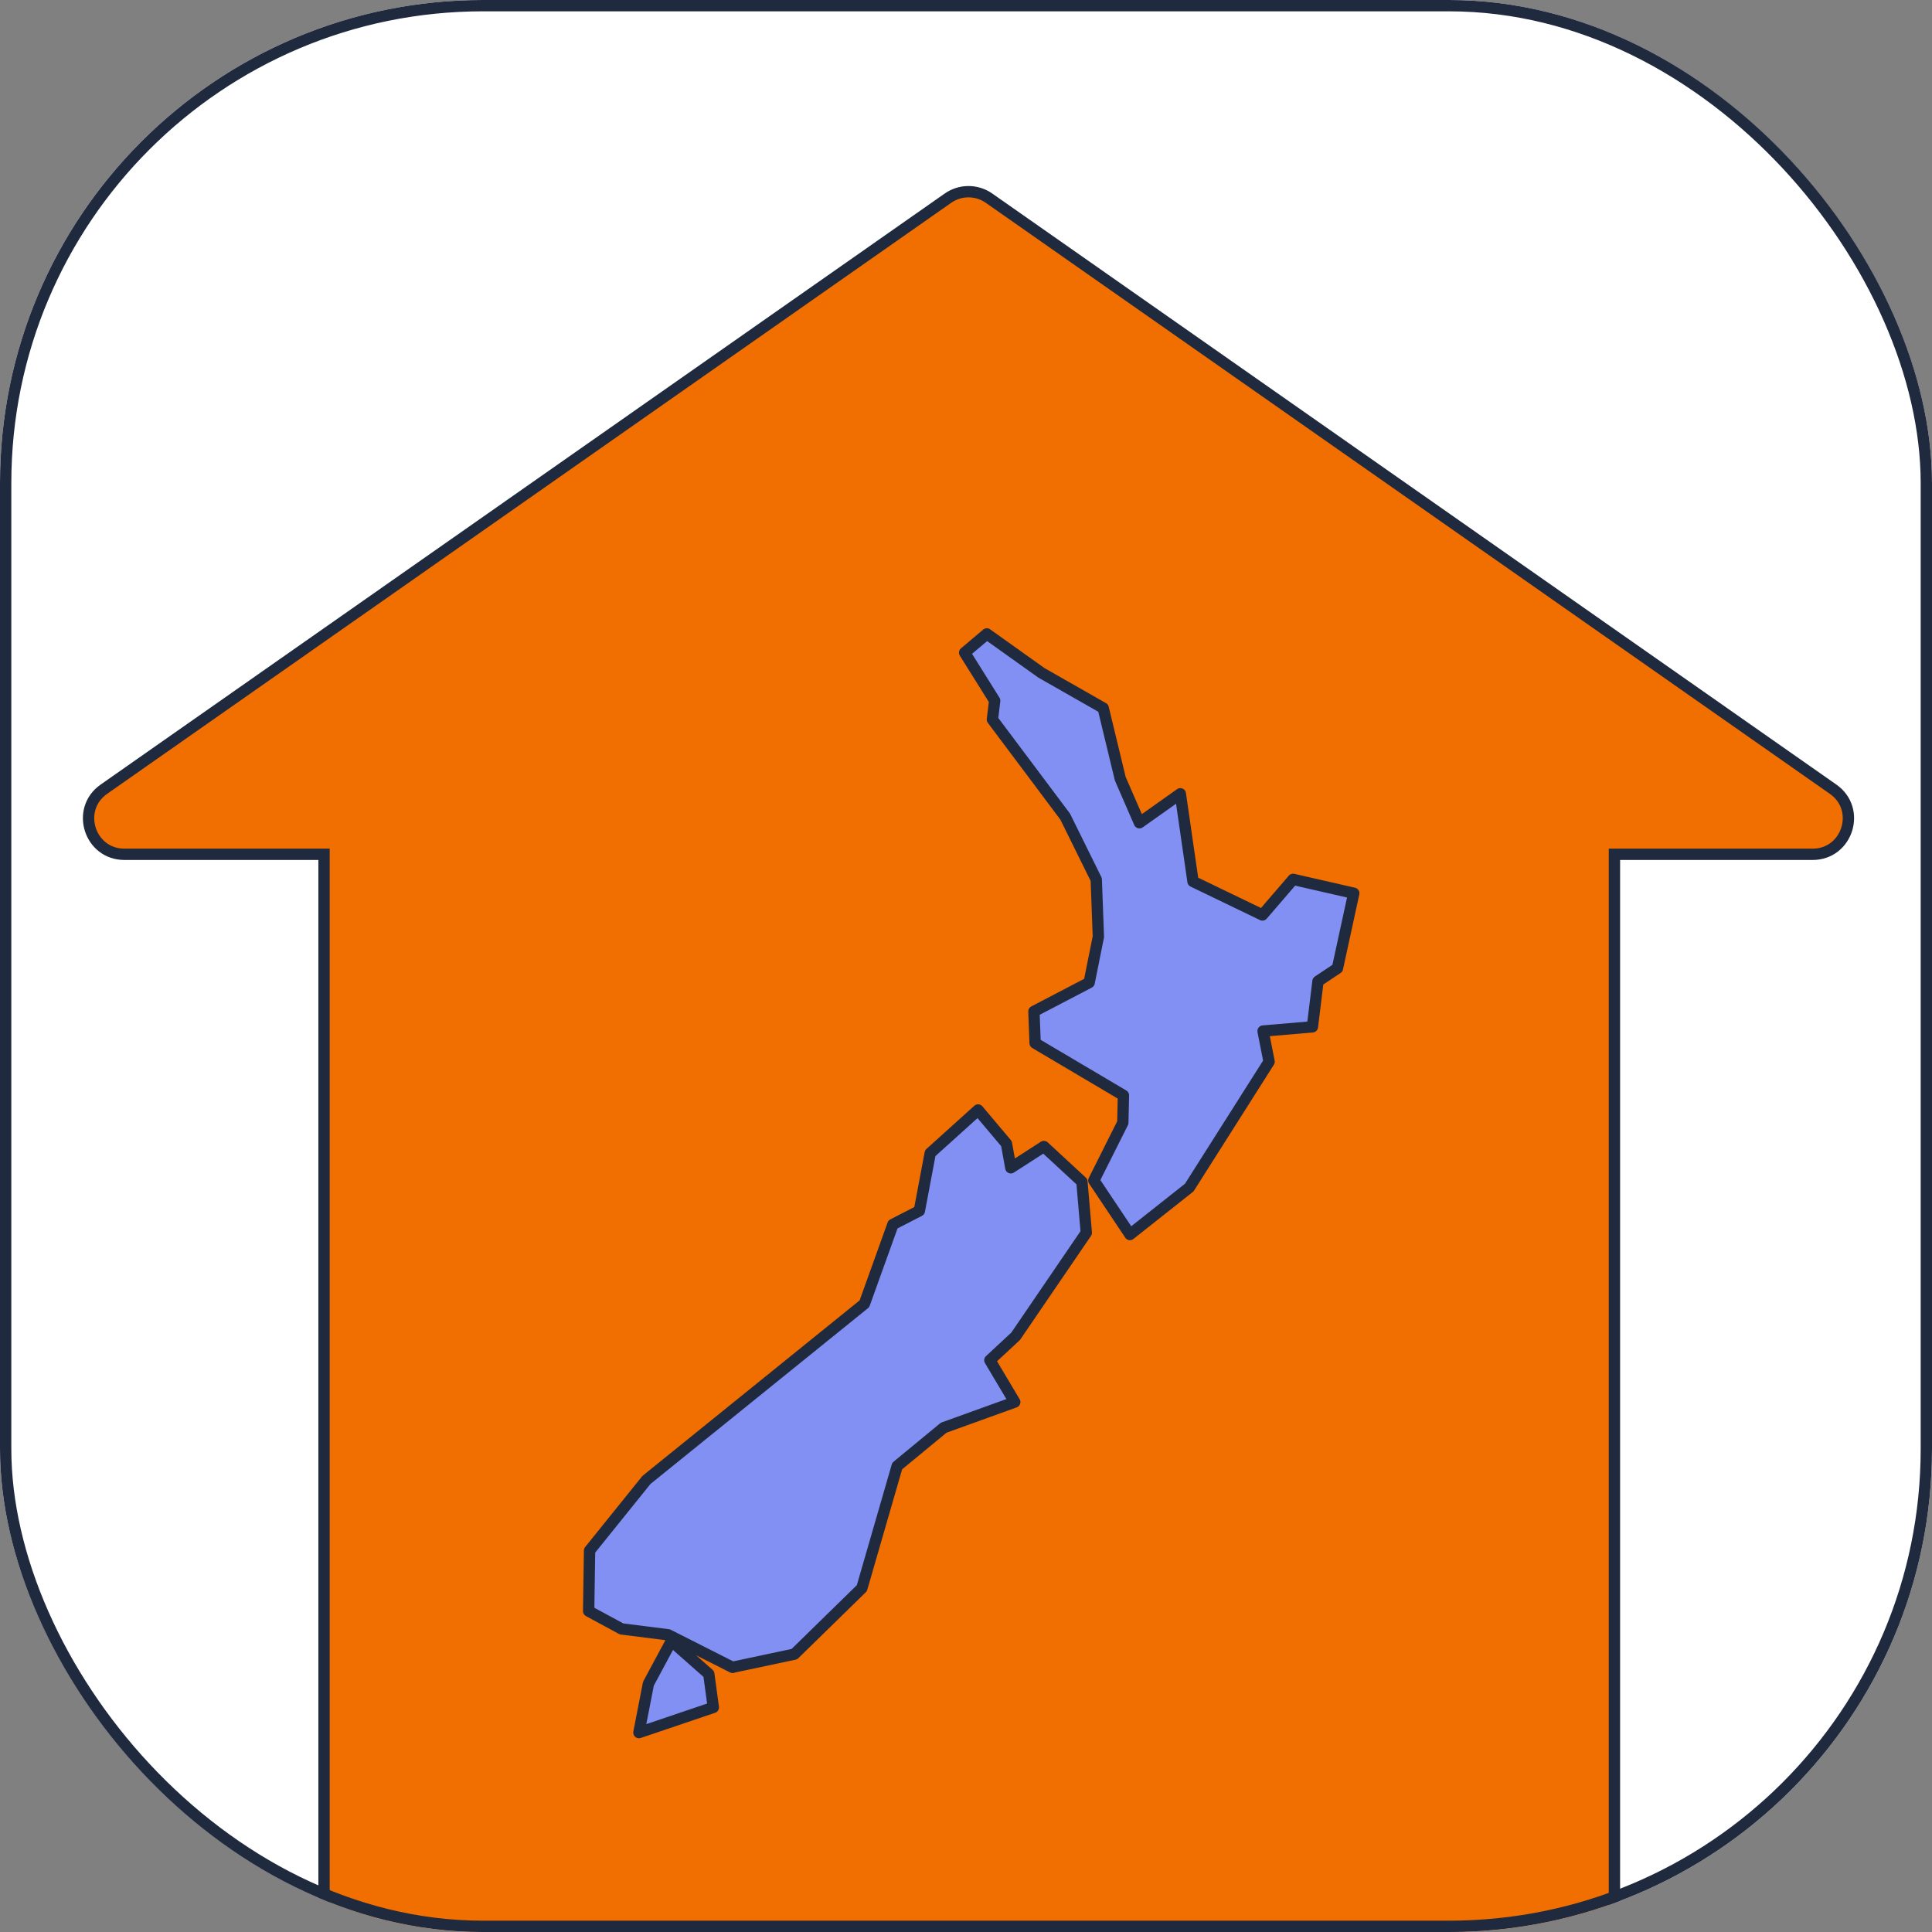
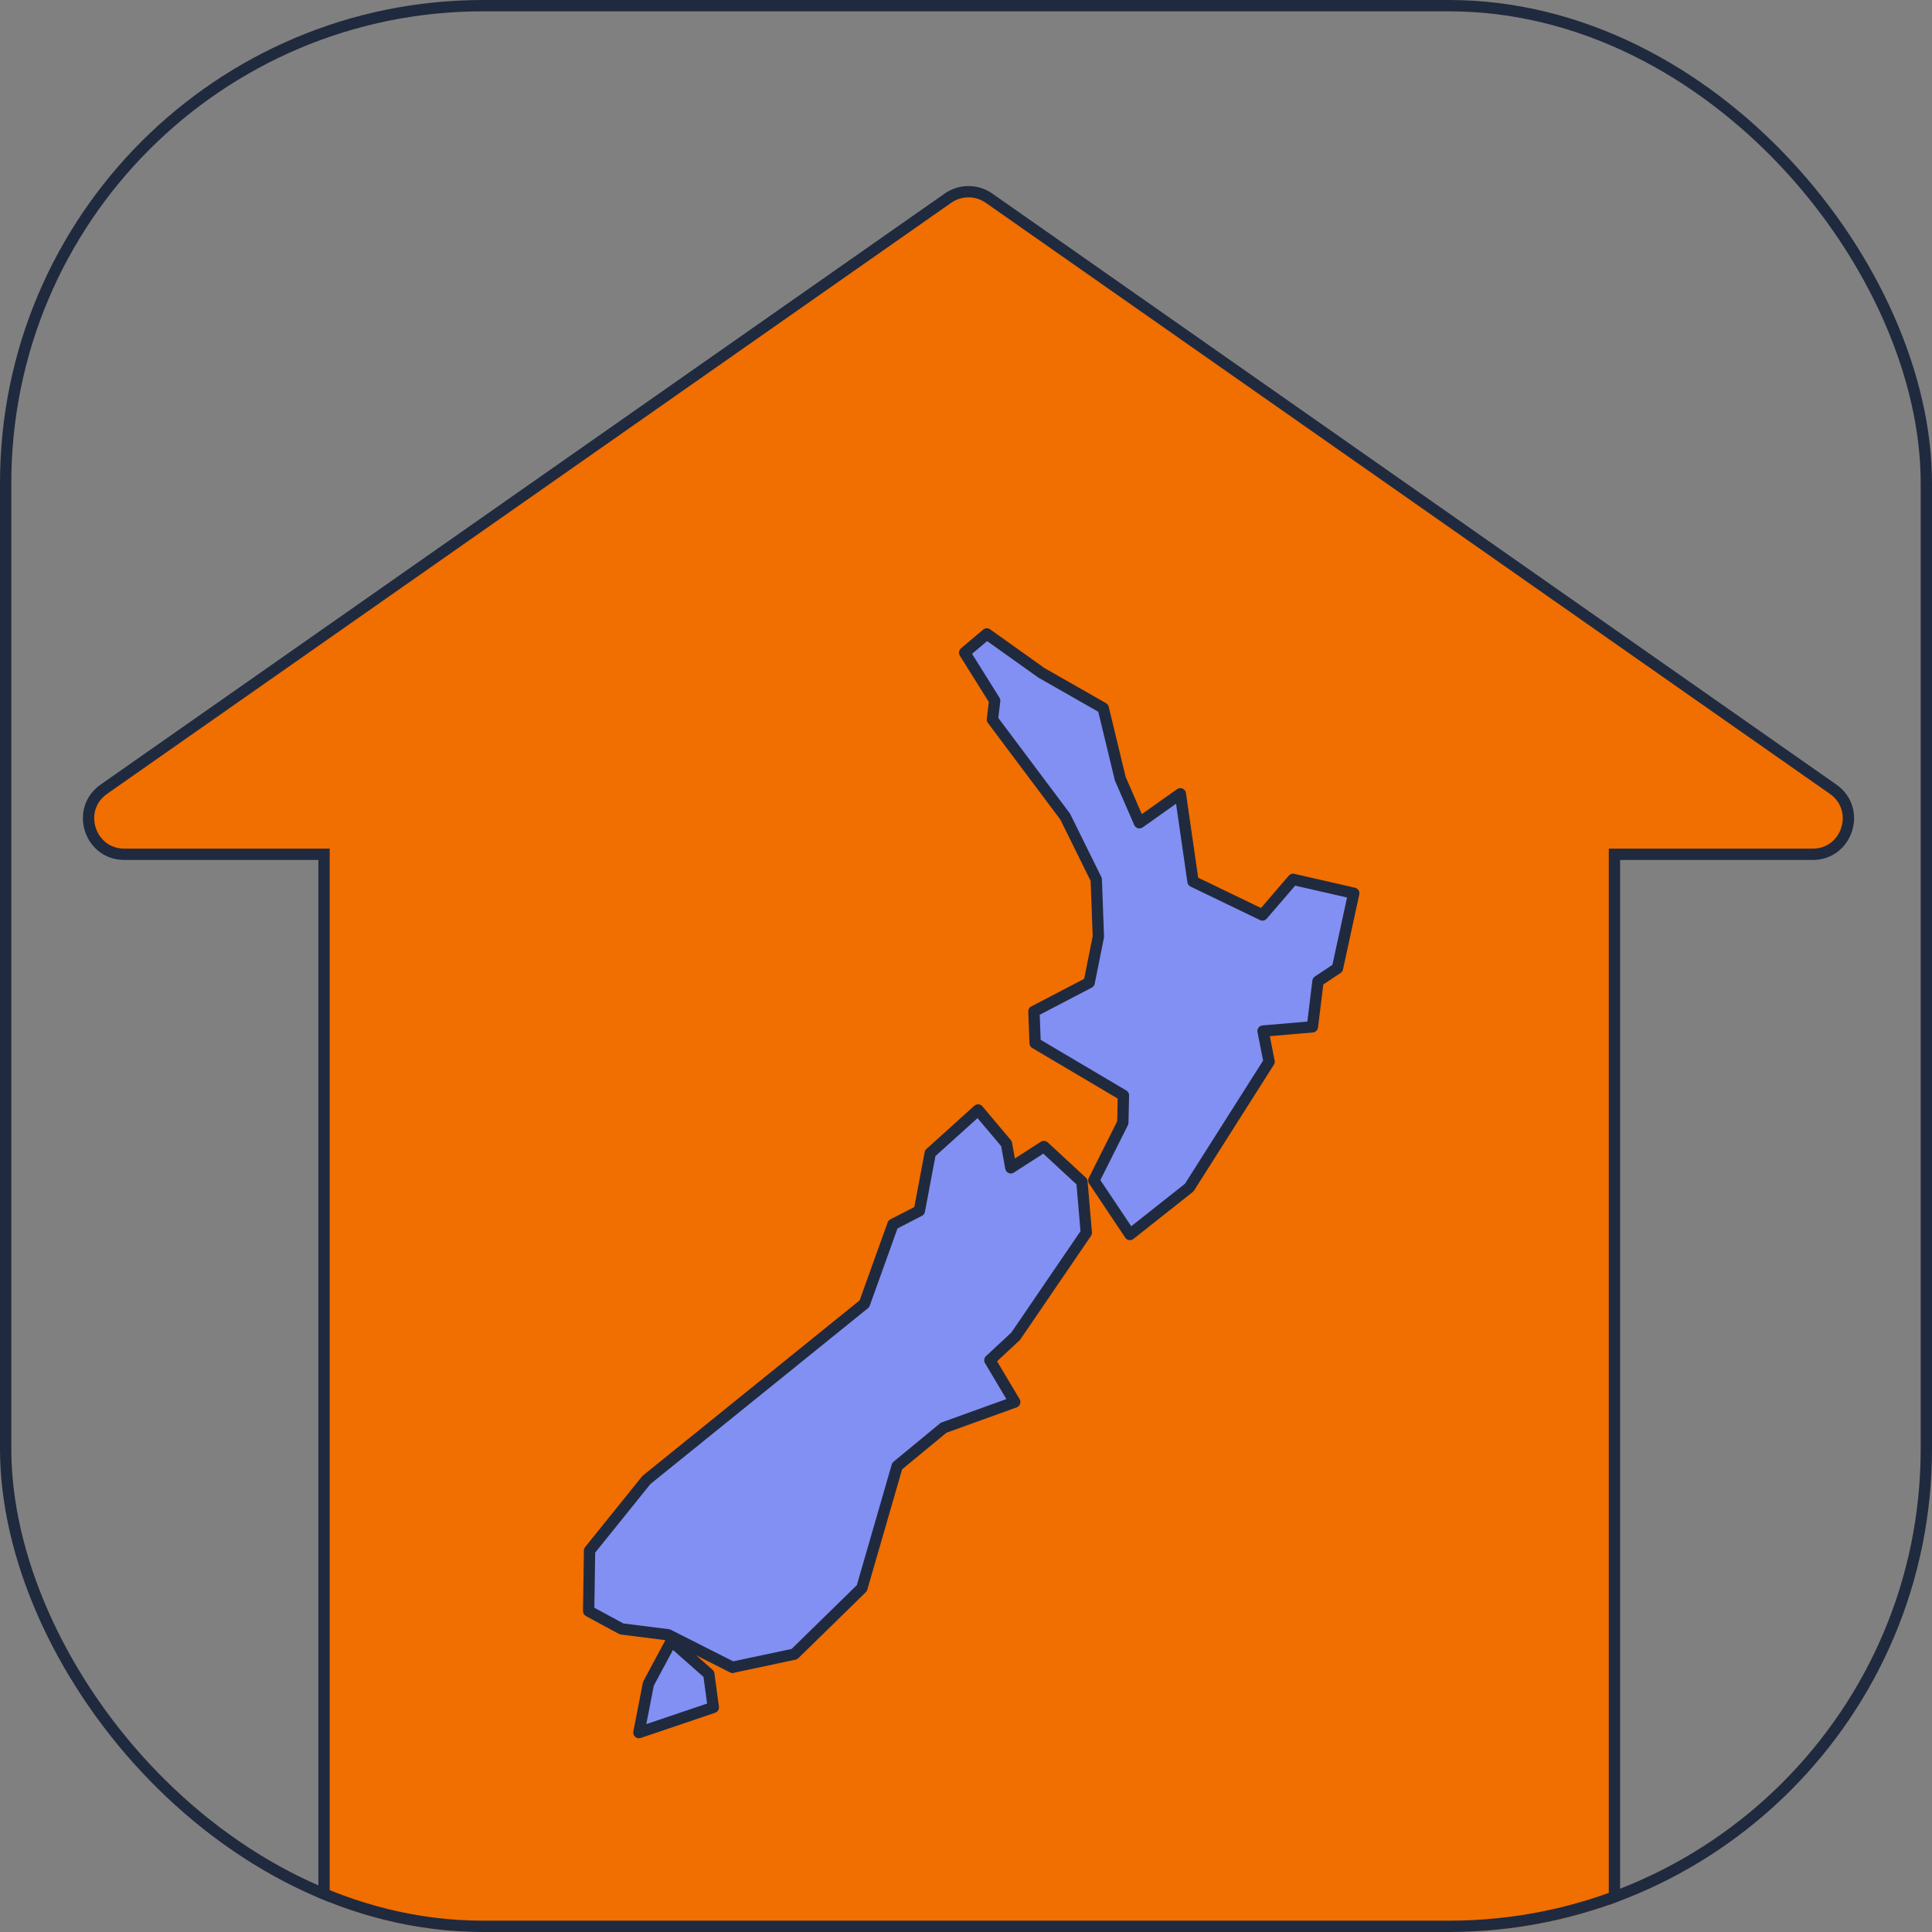
<svg xmlns="http://www.w3.org/2000/svg" width="128" height="128" viewBox="0 0 128 128" fill="none">
  <rect x="0" y="0" width="128" height="128" fill="#808080" stroke="none" />
  <g clip-path="url(#clip0_497_2093)">
-     <rect width="128" height="128" rx="32" fill="white" />
    <path d="M121.447 52.286L65.525 13.129C64.708 12.557 63.621 12.557 62.805 13.129L6.883 52.286C4.984 53.616 5.925 56.6 8.243 56.6H21.468V141C21.468 142.574 22.744 143.85 24.318 143.85H104.111C105.685 143.85 106.961 142.574 106.961 141V56.601H120.087C122.405 56.601 123.347 53.616 121.447 52.286Z" fill="#F16E00" stroke="#202A3E" stroke-width="0.75" stroke-miterlimit="10" />
    <path d="M42.33 114.78L42.96 111.55L44.48 108.72L46.96 110.91L47.26 113.12L42.33 114.79V114.78ZM48.54 110.47L44.27 108.31L41.18 107.92L39 106.74L39.06 102.73L42.83 98.05L57.27 86.38L59.16 81.12L60.91 80.22L61.63 76.4L64.8 73.54L66.68 75.77L66.97 77.37L69.16 75.96L71.68 78.29L71.97 81.67L67.29 88.53L65.58 90.12L67.23 92.89L62.52 94.59L59.44 97.13L57.1 105.22L52.63 109.59L48.54 110.46V110.47ZM74.85 81.77L72.47 78.21L74.39 74.38L74.43 72.57L68.58 69.11L68.5 67.01L72.16 65.1L72.77 62.06L72.63 58.27L70.57 54.1L65.75 47.67L65.9 46.42L63.91 43.24L65.38 42L69 44.58L73.09 46.91L74.22 51.59L75.49 54.51L78.2 52.59L79.04 58.4L83.64 60.62L85.67 58.26L89.69 59.18L88.61 64.15L87.32 65.01L86.95 68.03L83.68 68.31L84.08 70.34L78.79 78.68L74.86 81.79L74.85 81.77Z" fill="#8290F3" stroke="#202A3E" stroke-width="0.75" stroke-linecap="round" stroke-linejoin="round" />
  </g>
  <rect x="0.375" y="0.375" width="127.25" height="127.25" rx="31.625" stroke="#202A3E" stroke-width="0.75" />
  <defs>
    <clipPath id="clip0_497_2093">
      <rect width="128" height="128" rx="32" fill="white" />
    </clipPath>
  </defs>
</svg>